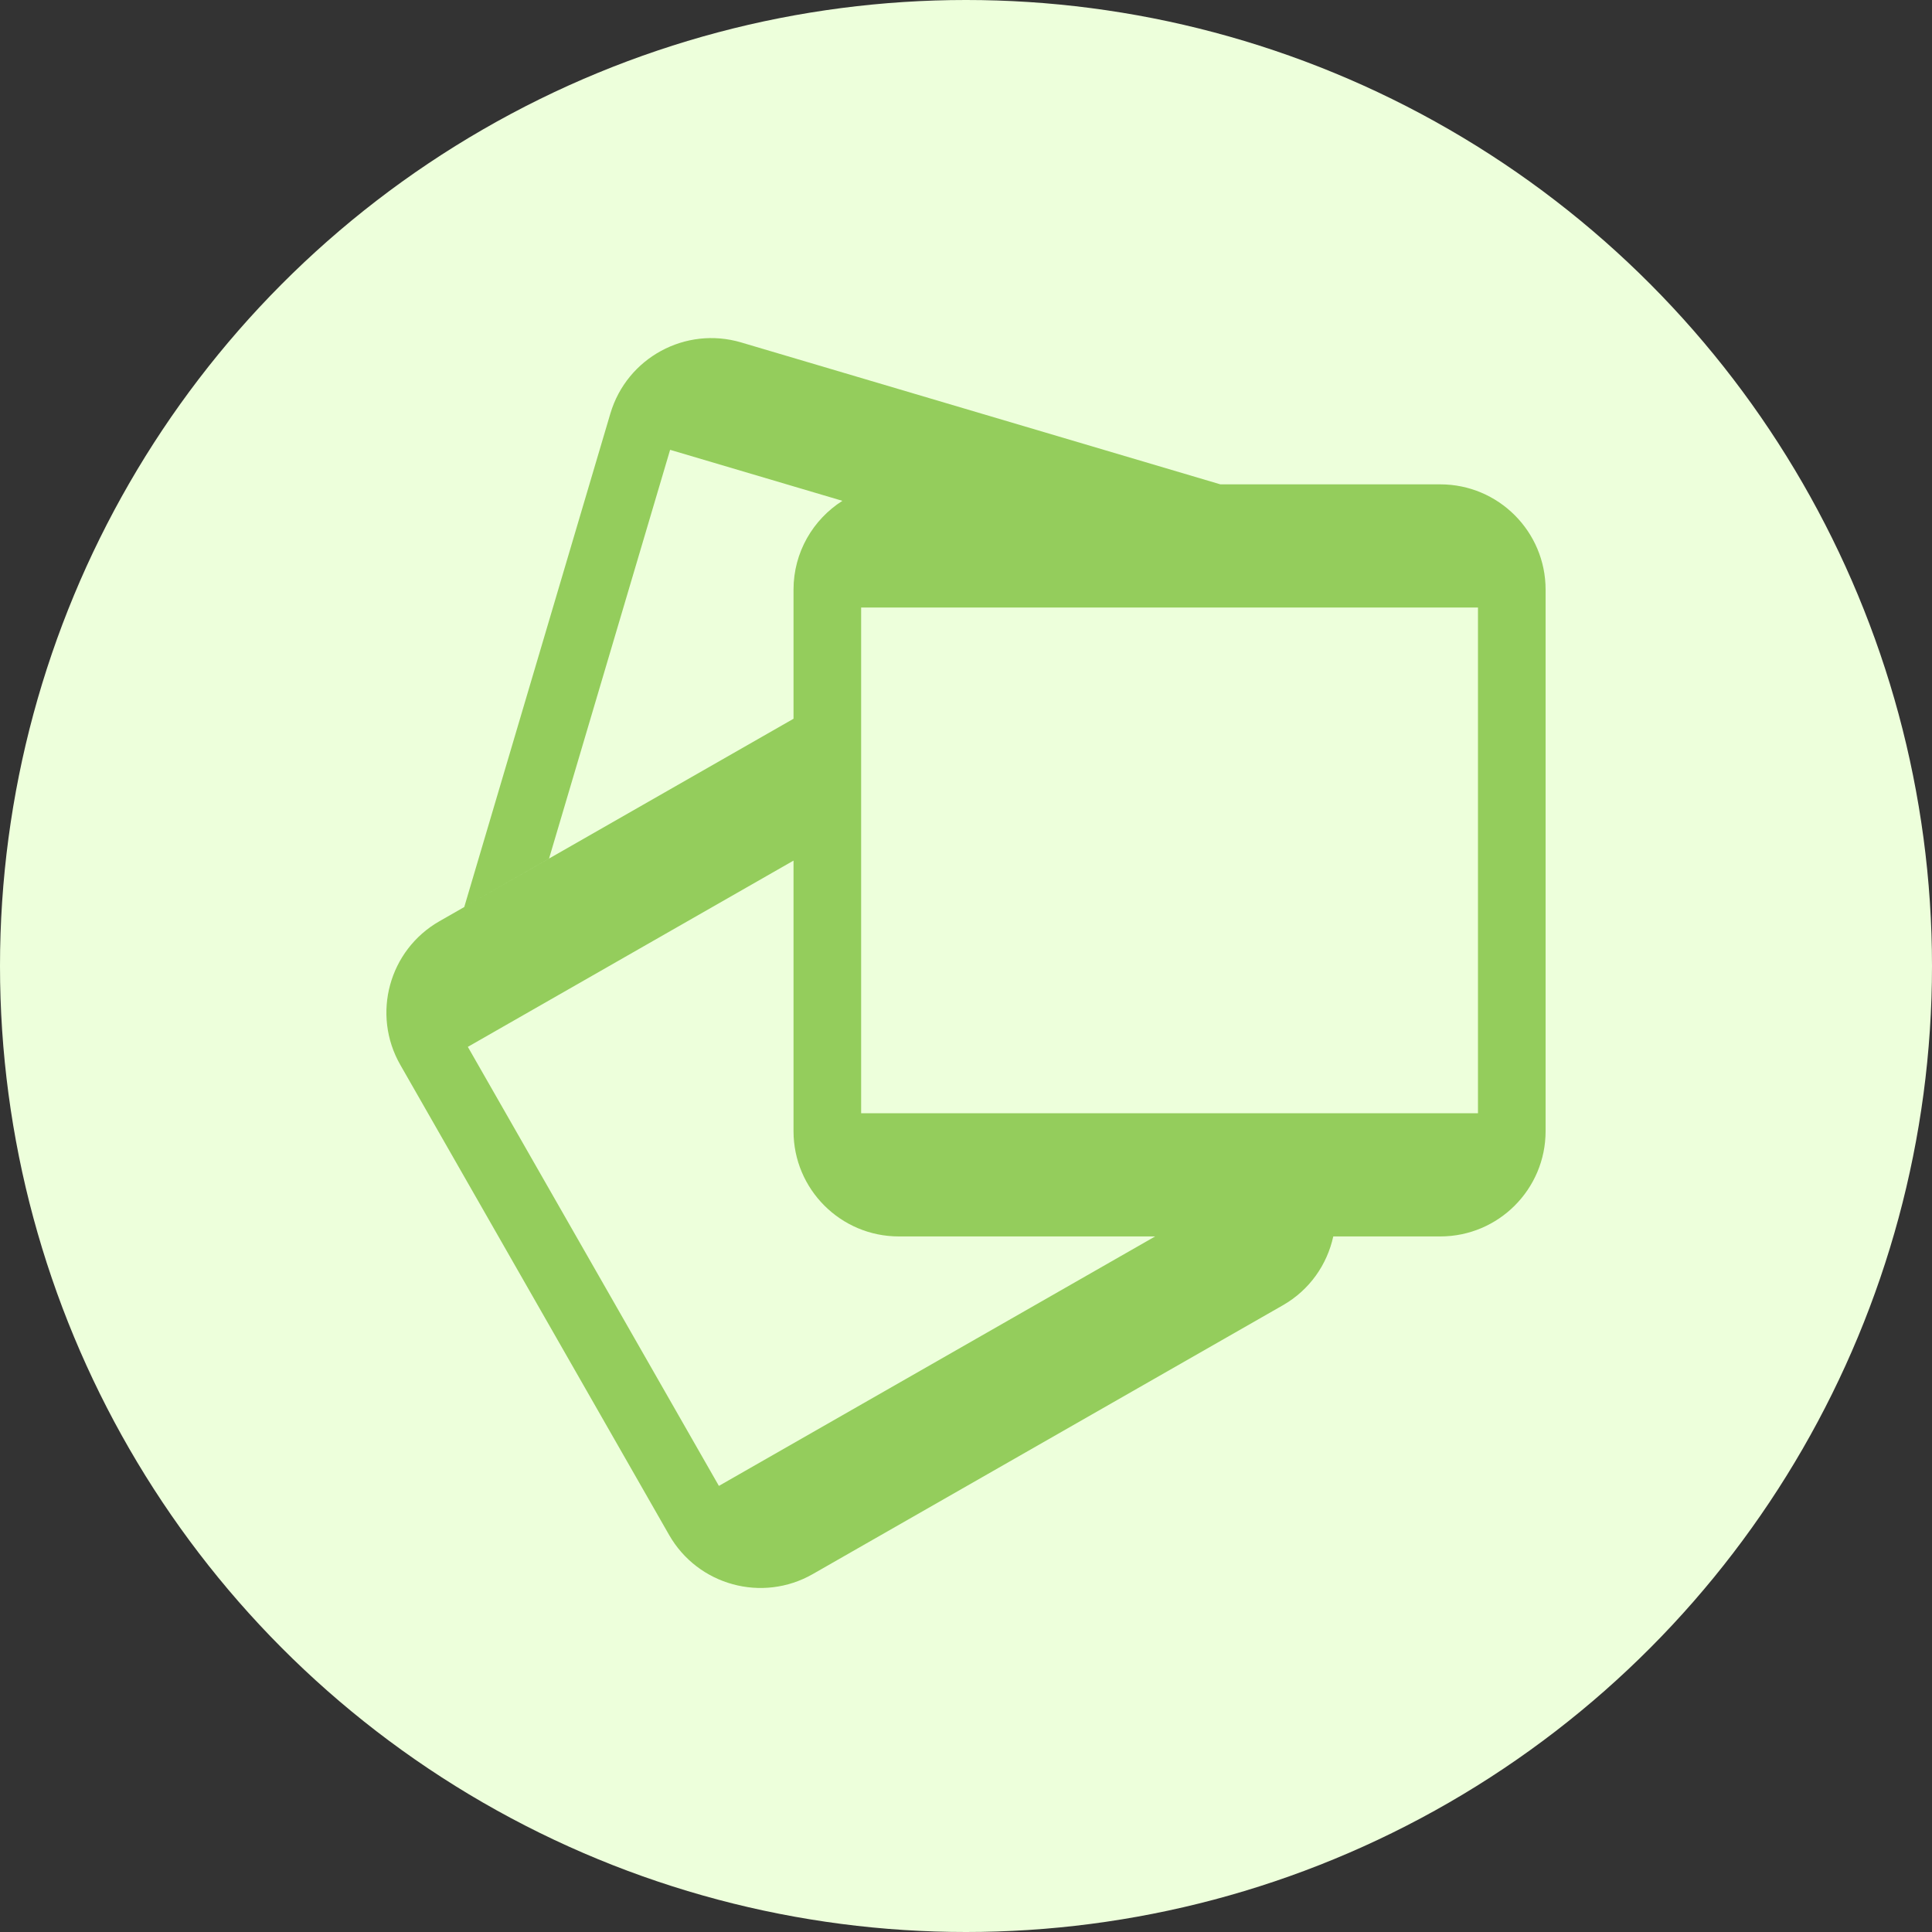
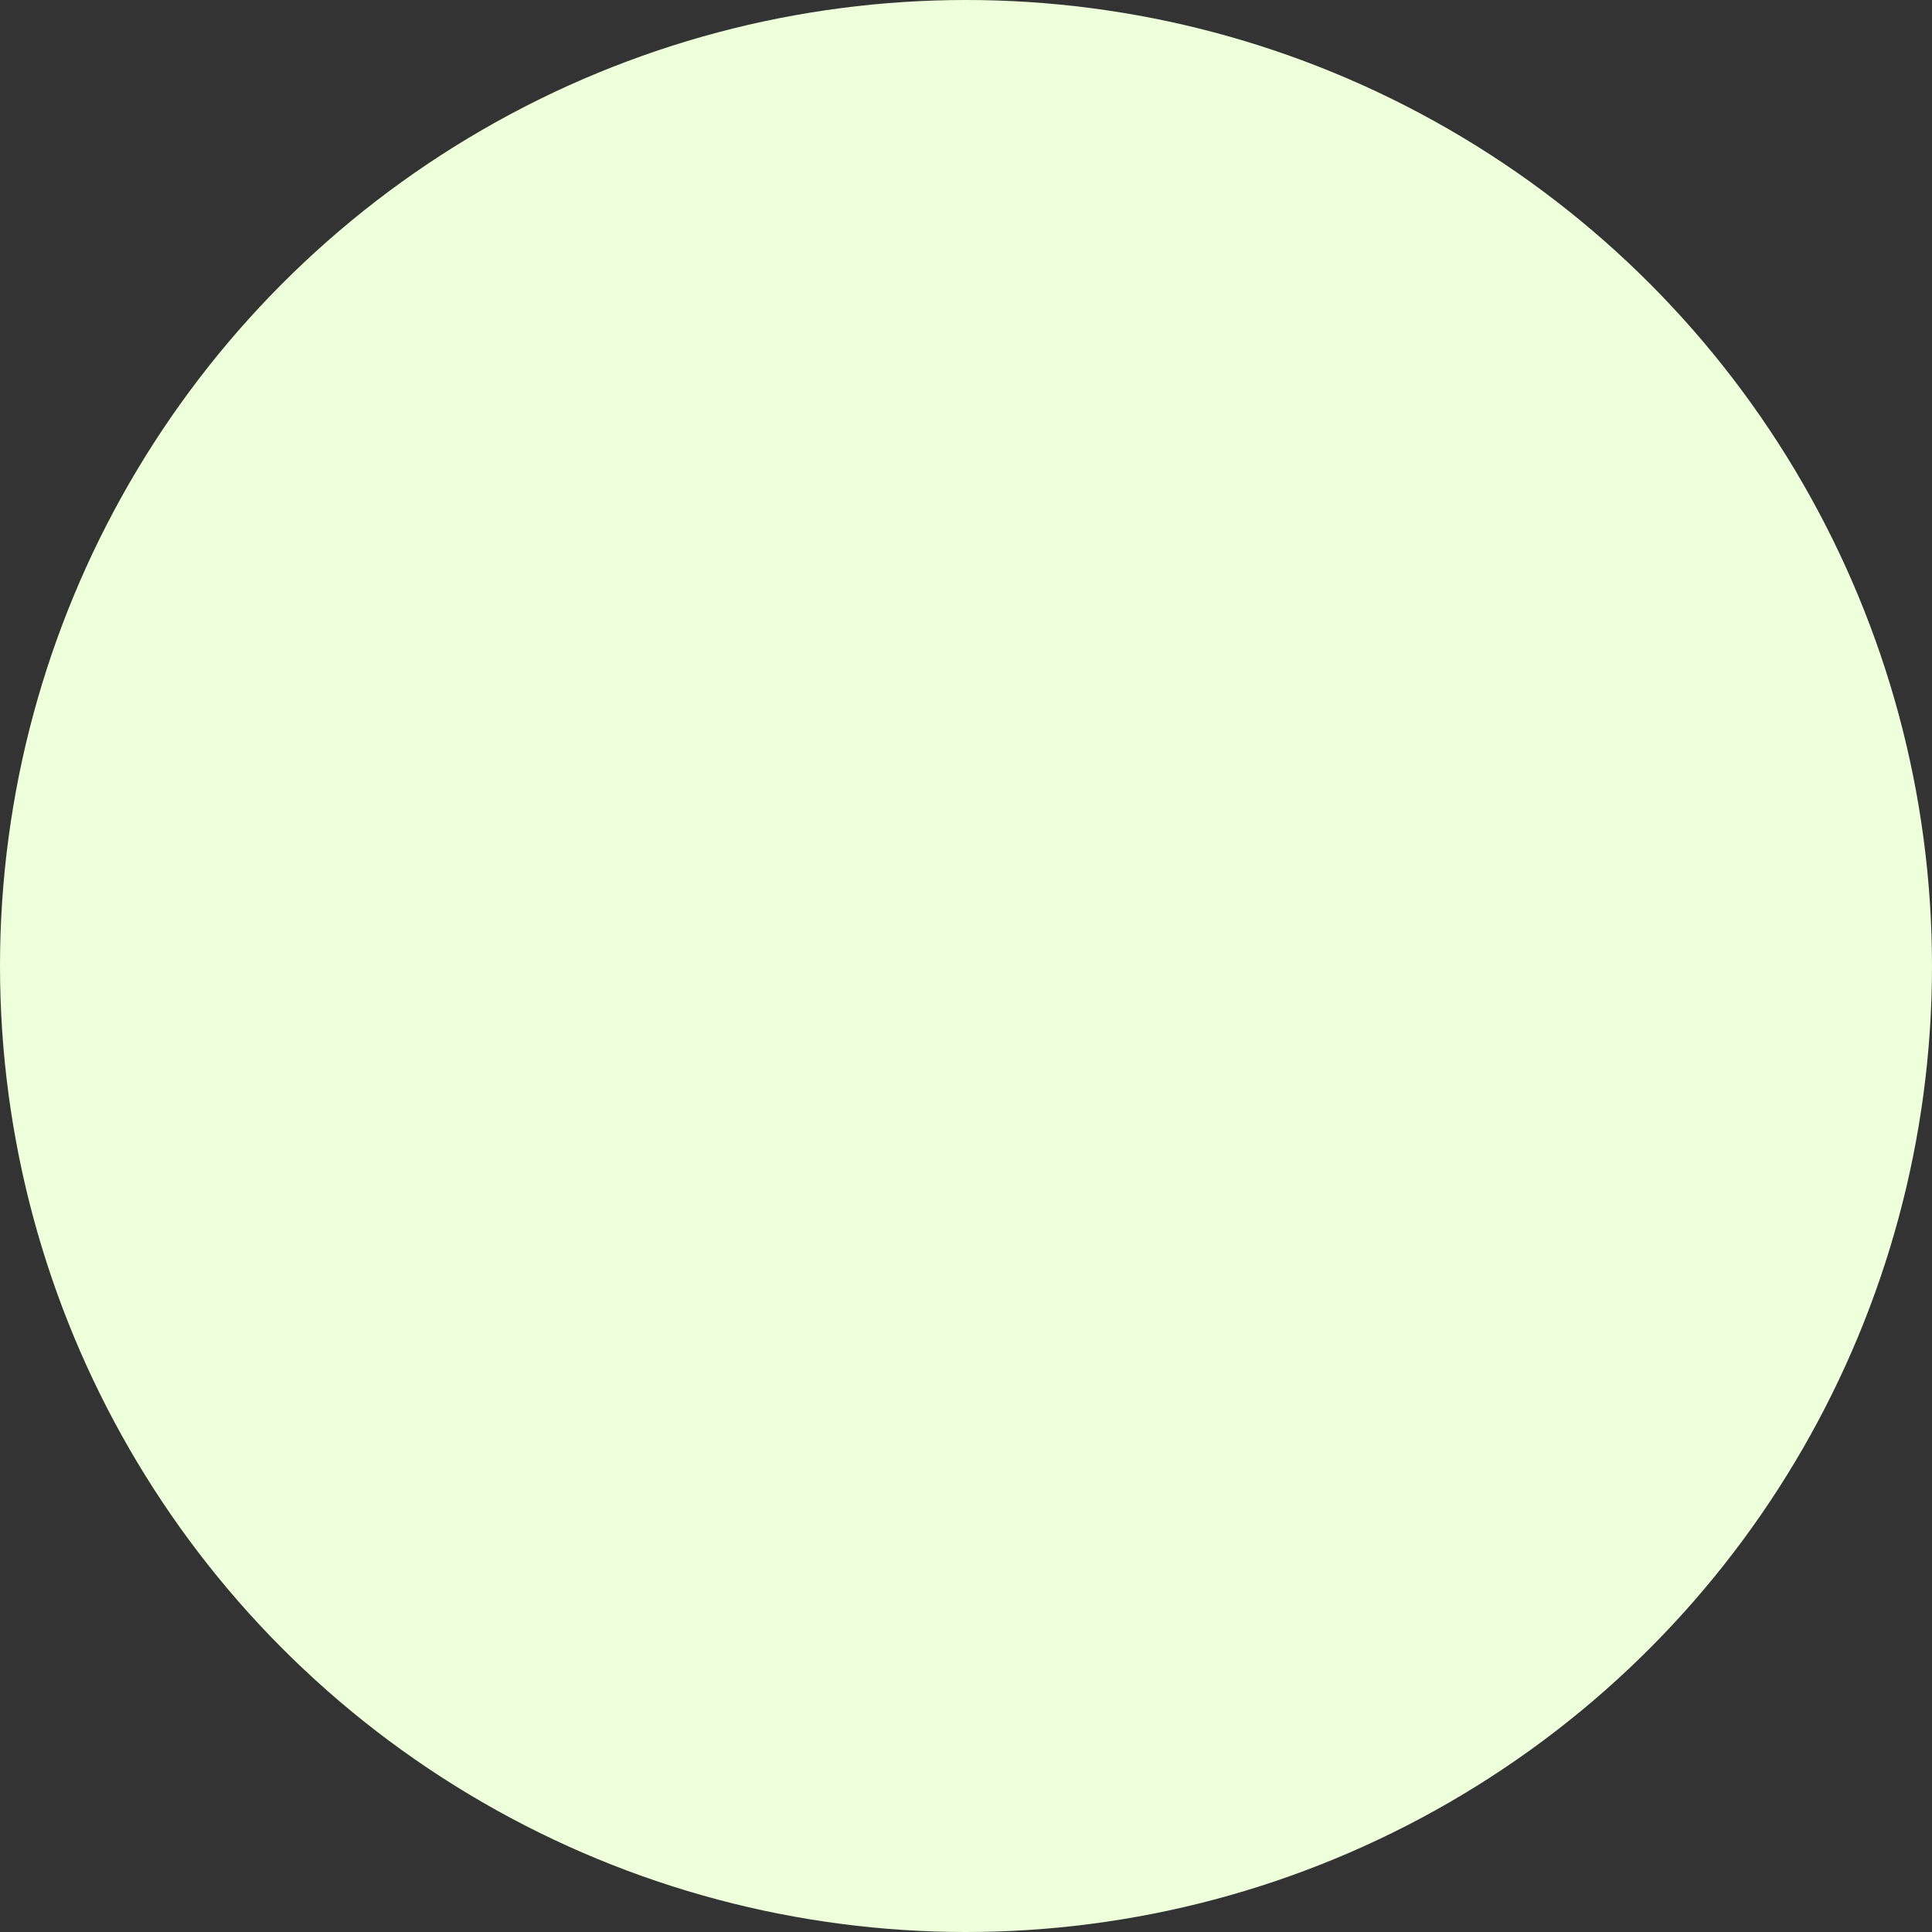
<svg xmlns="http://www.w3.org/2000/svg" width="40" height="40" viewBox="0 0 40 40" fill="none">
  <rect x="0" y="0" width="40" height="40" fill="#333333" stroke="none" />
  <g id="Automated Trust Building">
    <circle id="Ellipse 22171" cx="20" cy="20" r="20" fill="#EDFFDB" />
-     <path id="Vector" d="M29.82 10.028H25.267L15.346 7.09C14.192 6.748 12.979 7.407 12.637 8.562L9.612 18.779L11.368 17.774L13.874 9.313L17.441 10.369C16.833 10.756 16.429 11.434 16.429 12.208V14.881L9.098 19.073C8.053 19.67 7.69 21.002 8.288 22.047L13.853 31.779C14.45 32.824 15.782 33.187 16.827 32.59L26.559 27.025C27.116 26.707 27.477 26.18 27.604 25.599H29.82C31.023 25.599 32 24.622 32 23.419V12.208C32 11.005 31.023 10.028 29.82 10.028ZM14.884 30.764L9.686 21.674L16.429 17.818V23.419C16.429 24.622 17.405 25.599 18.609 25.599H23.916L14.884 30.764ZM30.6 23.049H17.829V12.578H30.6L30.6 23.049Z" fill="#94CD5C" />
  </g>
</svg>